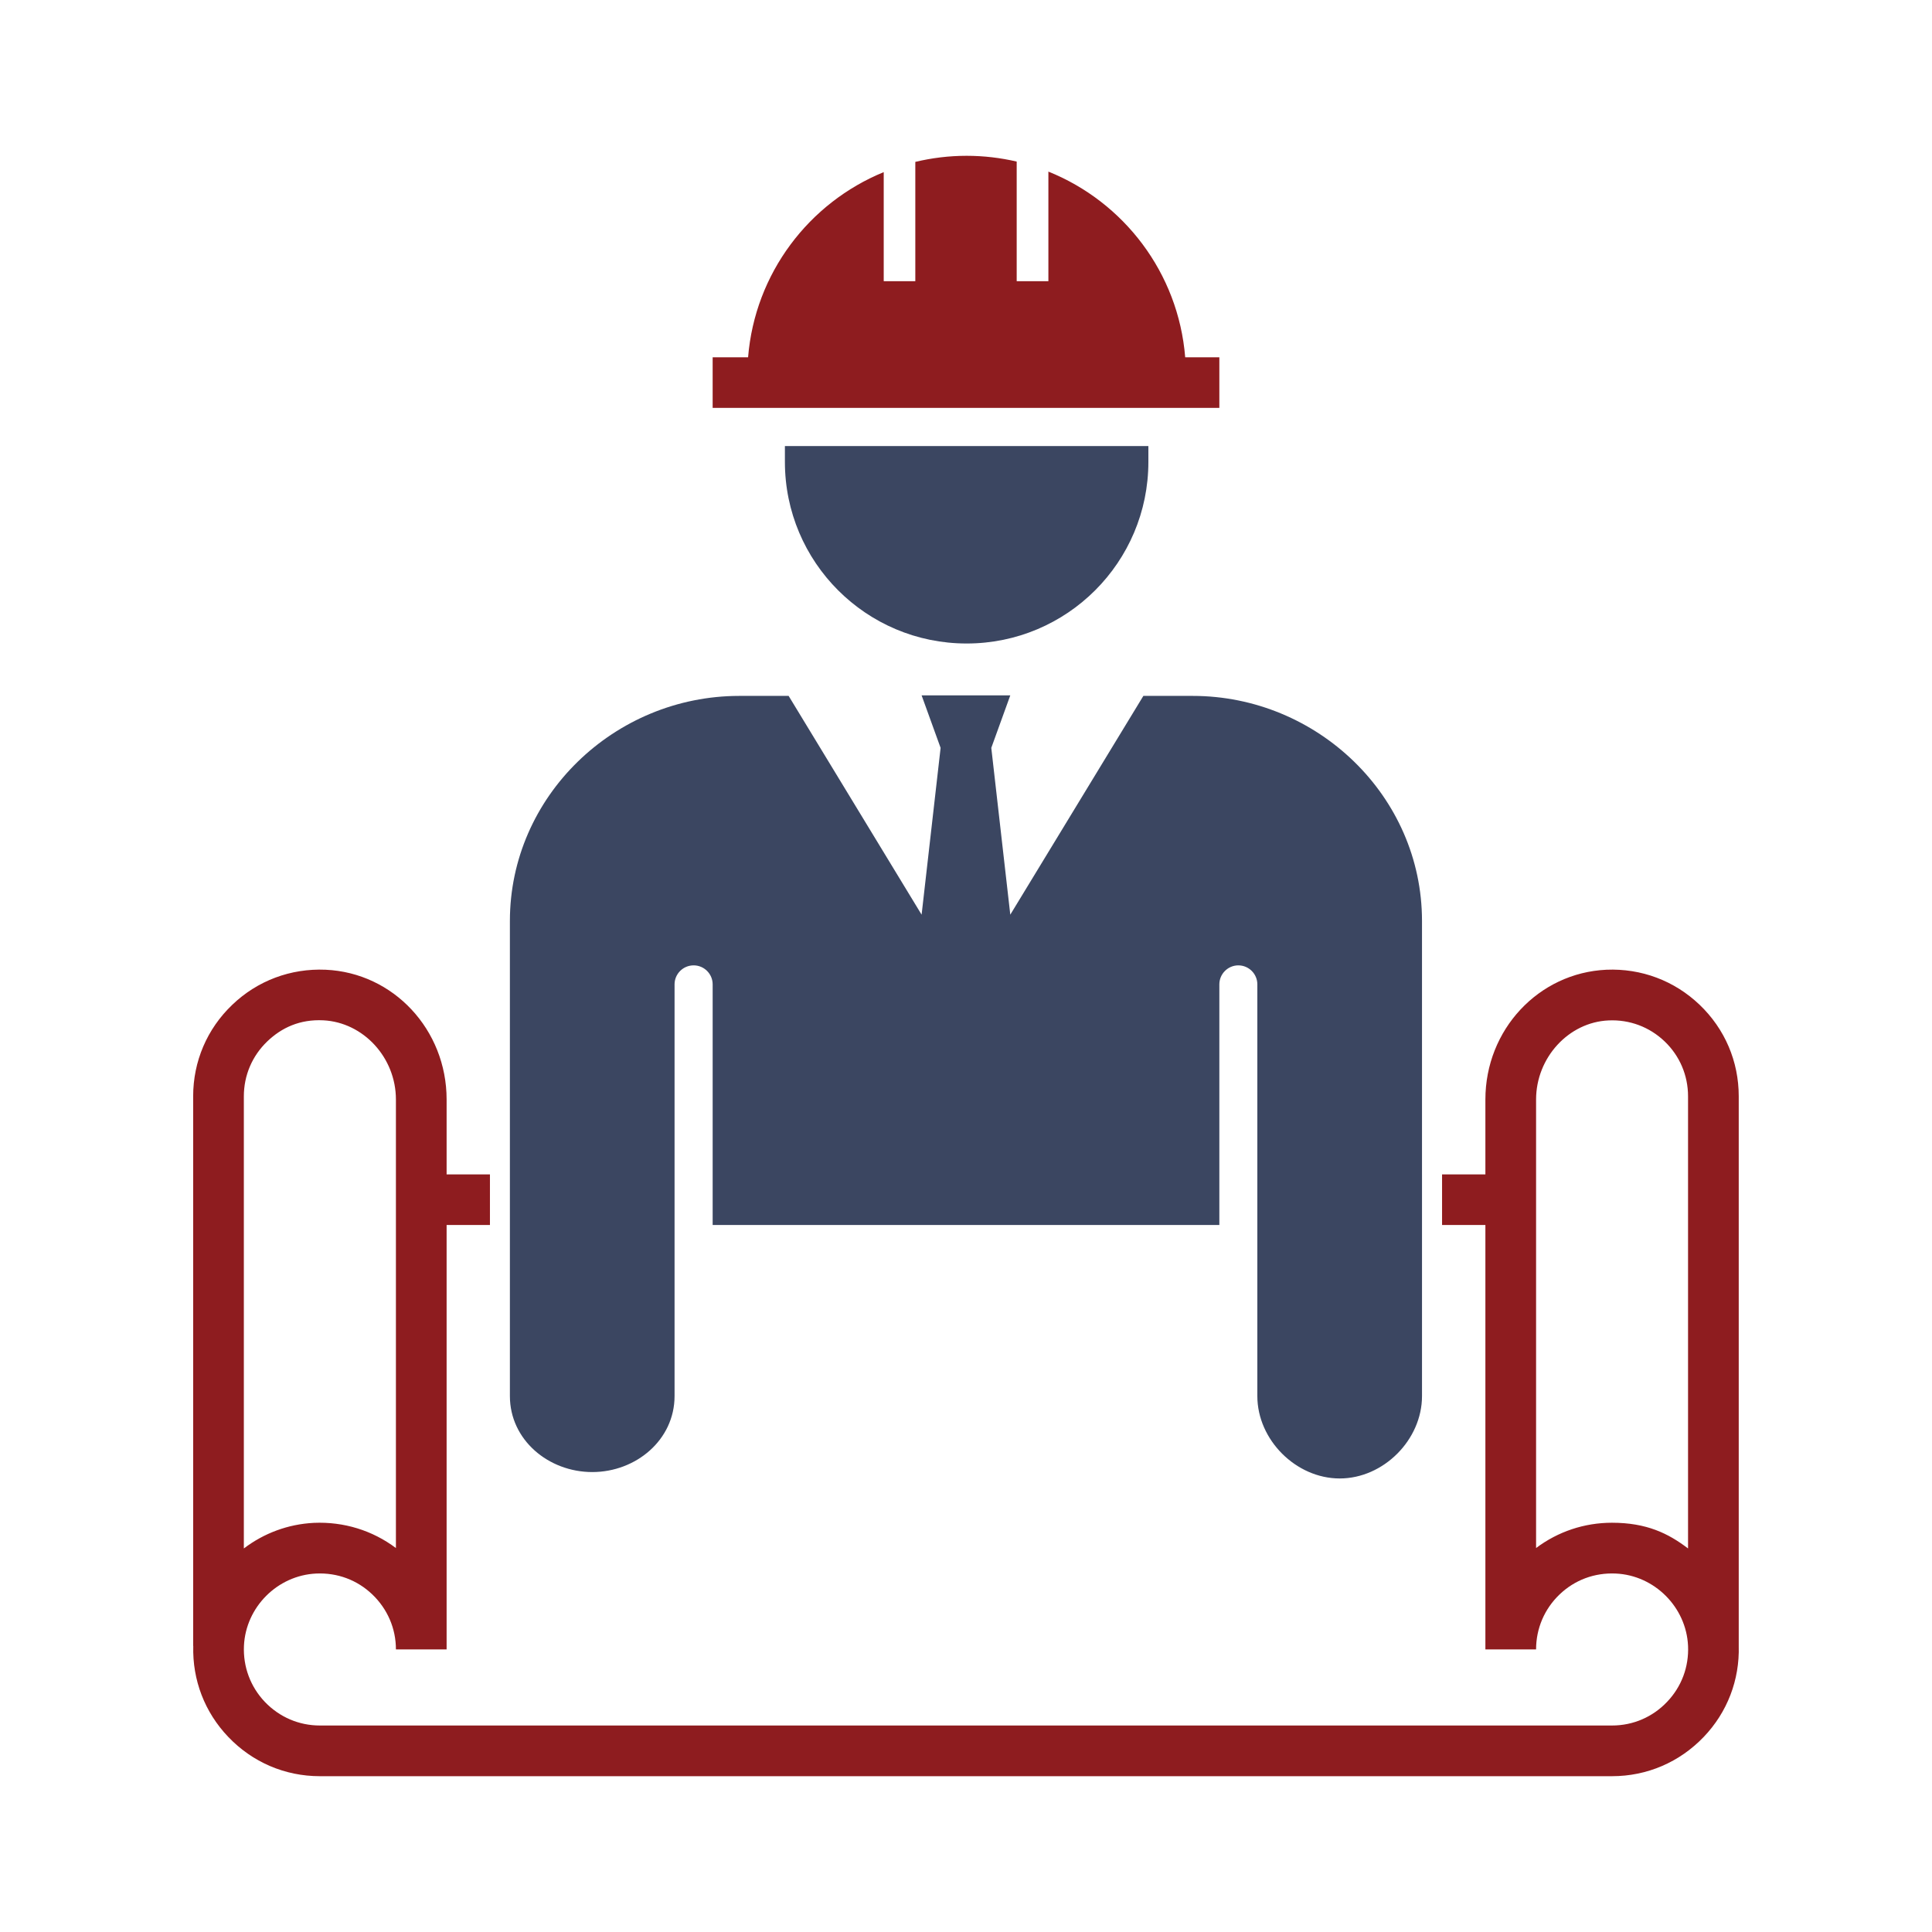
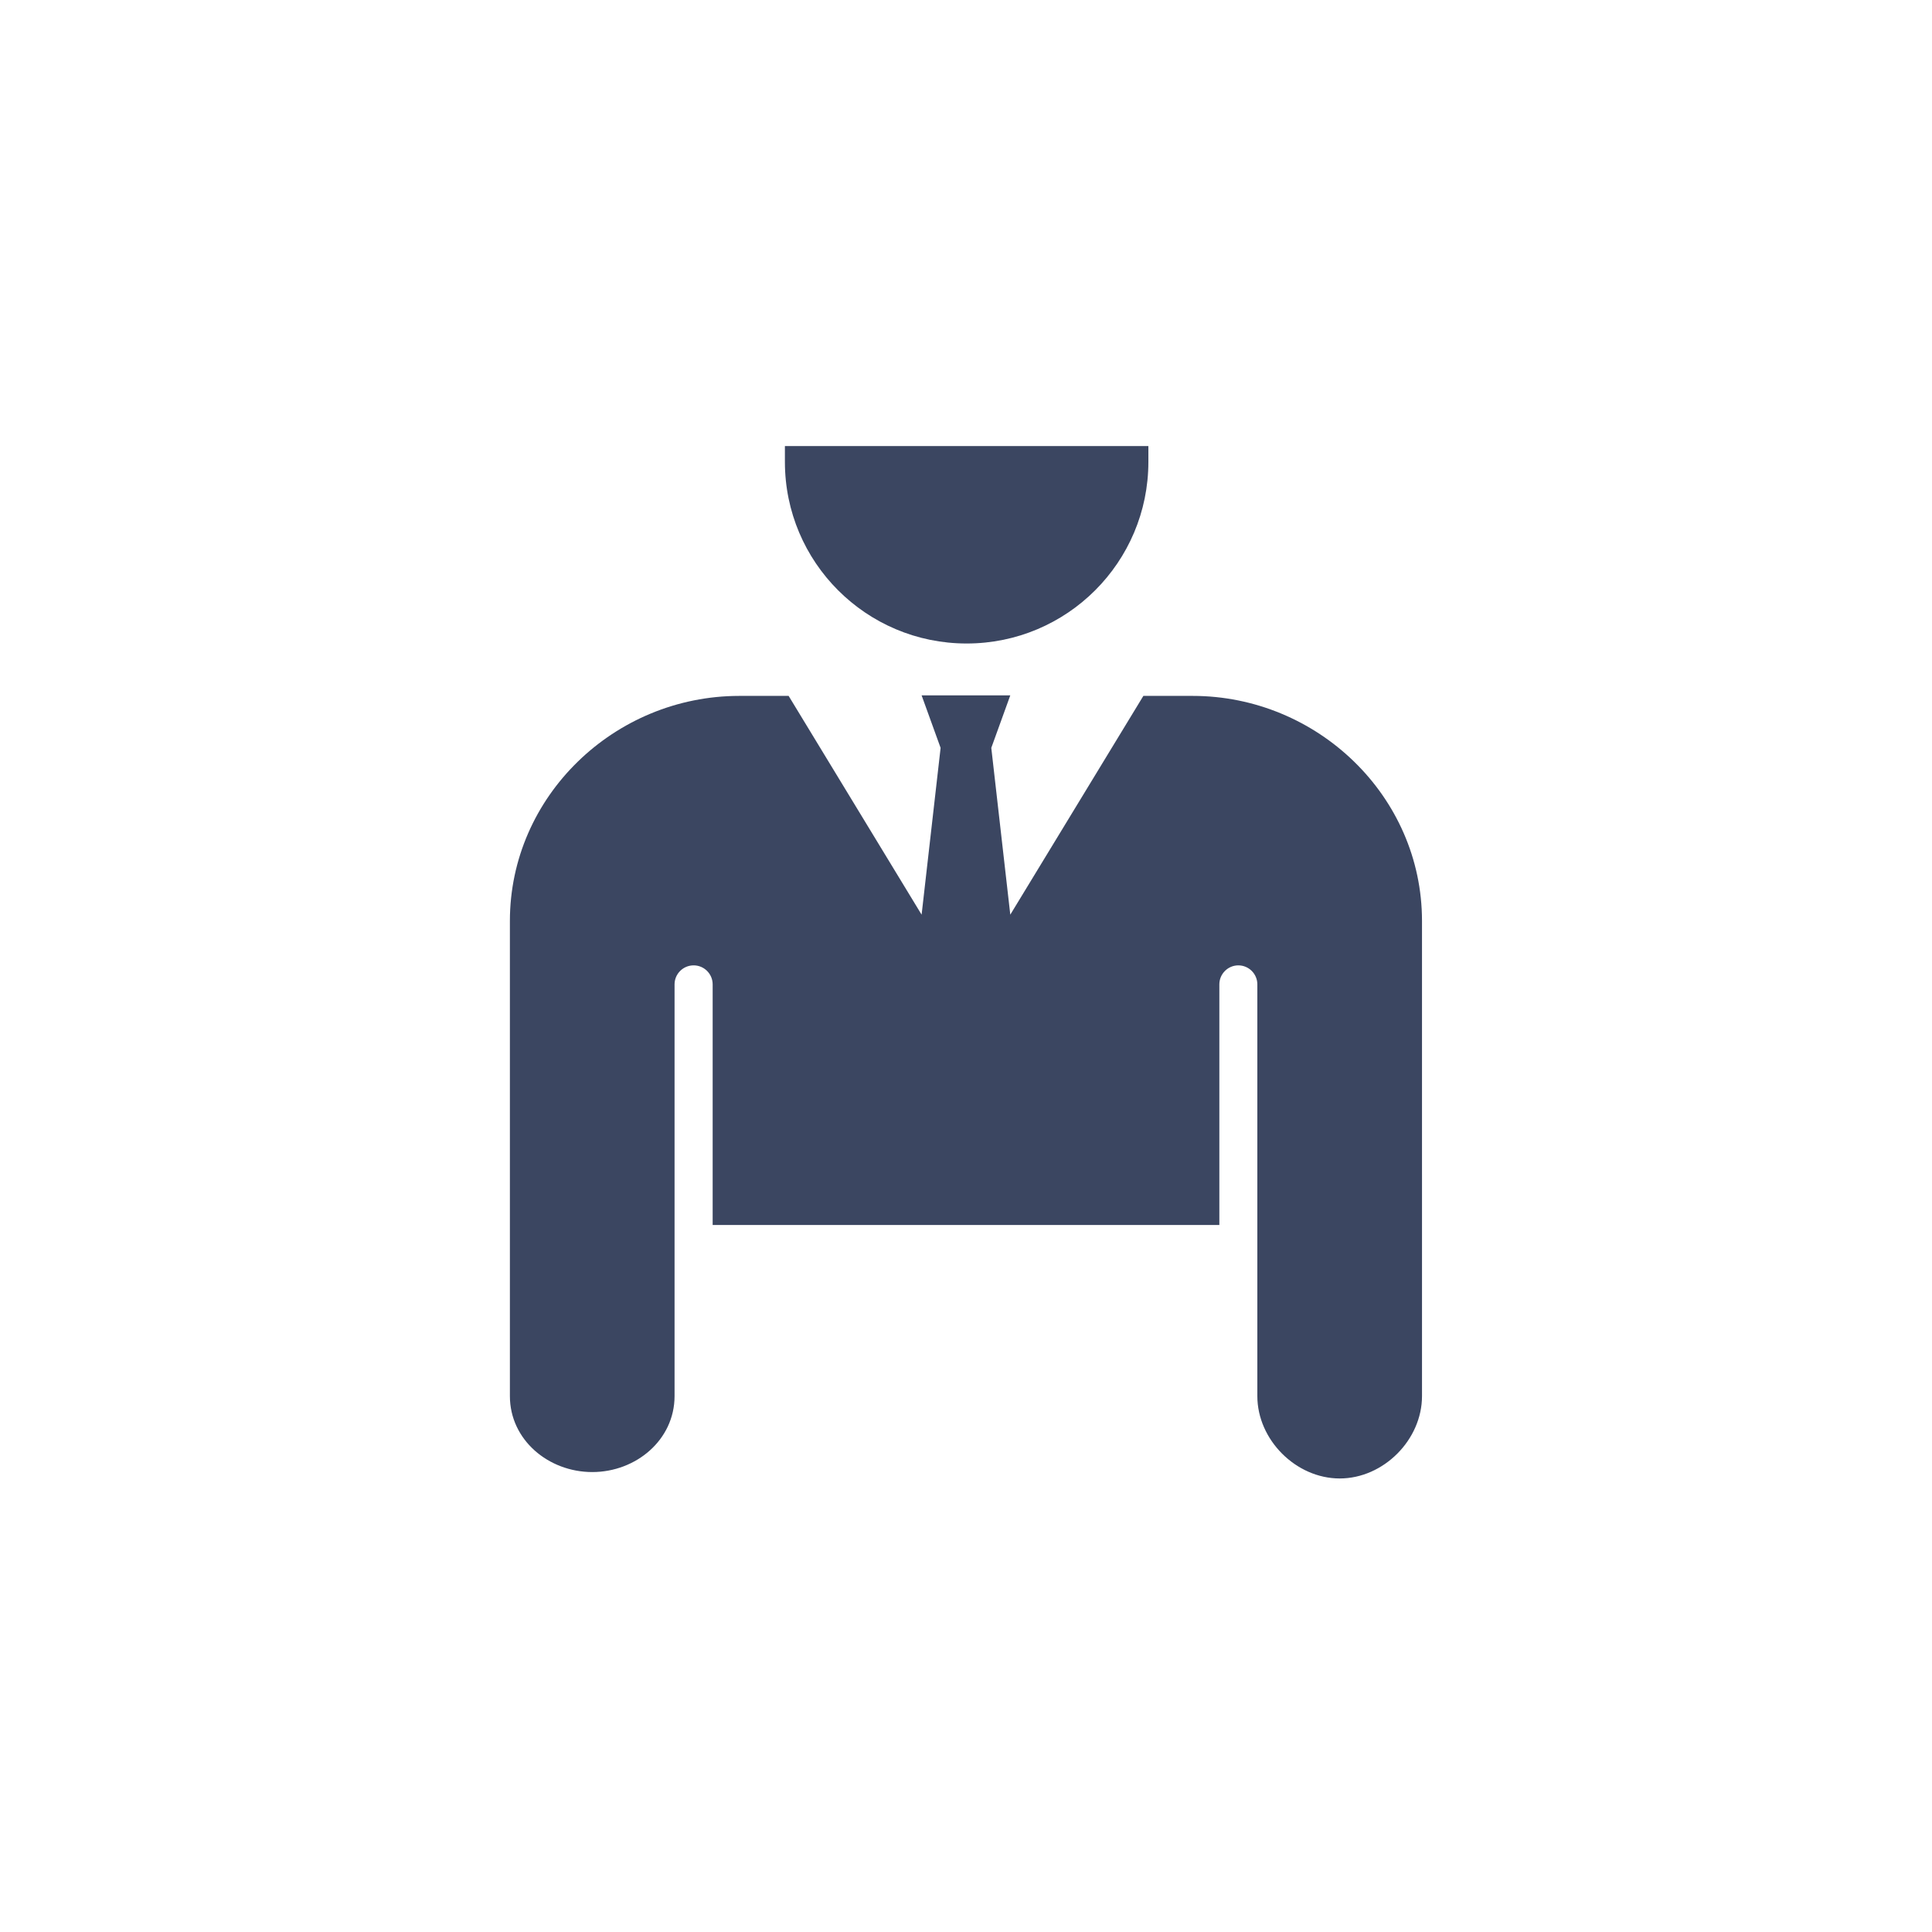
<svg xmlns="http://www.w3.org/2000/svg" xml:space="preserve" width="500px" height="500px" version="1.1" style="shape-rendering:geometricPrecision; text-rendering:geometricPrecision; image-rendering:optimizeQuality; fill-rule:evenodd; clip-rule:evenodd" viewBox="0 0 181.04 181.04">
  <defs>
    <style type="text/css">
   
    .fil2 {fill:none}
    .fil0 {fill:#3B4661;fill-rule:nonzero}
    .fil1 {fill:#8E1C1F;fill-rule:nonzero}
   
  </style>
  </defs>
  <g id="Layer_x0020_1">
    <path class="fil0" d="M133.25 110.05l0 0 0 -23.75c0,-11.71 -9.82,-21.09 -21.49,-21.09l-4.62 0 -12.47 20.5 -1.78 -15.63 1.78 -4.92 -8.31 0 1.78 4.92 -1.78 15.63 -12.46 -20.5 -4.62 0c-11.72,0 -21.5,9.42 -21.5,21.09l0 22.28 0 1.47 0 4.74 0 1.81 0 14.22c0,4.1 3.61,7.12 7.72,7.12 4.1,0 7.71,-3.02 7.71,-7.12l0 -14.22 0 0 0 -6.55 0 -1.47 0 -16.34 0 0c0,-0.98 0.8,-1.78 1.79,-1.78 0.98,0 1.78,0.8 1.78,1.78l0 16.34 0 1.47 0 4.74 47.48 0 0 -6.21 0 0 0 -16.34c0,-0.98 0.8,-1.78 1.78,-1.78 0.98,0 1.78,0.8 1.78,1.78l0 16.34 0 1.47 0 4.74 0 0 0 16.03c0,4.1 3.62,7.72 7.72,7.72 4.1,0 7.71,-3.62 7.71,-7.72l0 -14.22 0 -1.81 0 -4.74zm-59.7 -68.25c0,0 0,0.96 0,1.48 0,9.4 7.62,17.02 17.03,17.02 9.41,0 17.03,-7.62 17.03,-17.02 0,-0.52 0,-1.48 0,-1.48 0,0 -34.06,0 -34.06,0z" />
-     <path class="fil1" d="M114.26 33.48l0 4.74 -47.48 0 0 -4.74 3.32 0c0.64,-7.87 5.71,-14.49 12.71,-17.35l0 10.22 2.96 0 0 -11.18c1.55,-0.37 3.15,-0.57 4.81,-0.57 1.61,0 3.18,0.19 4.69,0.54l0 11.21 2.97 0 0 -10.27c7.06,2.84 12.18,9.48 12.82,17.4l3.2 0zm43.92 111.62c-1.85,-1.41 -3.88,-2.41 -7.13,-2.41 -2.59,0 -5.06,0.83 -7.11,2.37l0 -42.03c0,-3.92 3.05,-7.25 6.8,-7.41 1.96,-0.09 3.83,0.61 5.25,1.97 1.41,1.35 2.19,3.18 2.19,5.14l0 42.37zm-135.33 -42.37c0,-1.96 0.78,-3.79 2.2,-5.15 1.34,-1.28 3.05,-2.08 5.25,-1.97 3.75,0.19 6.8,3.49 6.8,7.42l0 42.03c-2.2,-1.65 -4.88,-2.48 -7.68,-2.36 -2.45,0.12 -4.72,0.99 -6.57,2.4l0 -42.37zm136.42 -8.57c-2.36,-2.26 -5.47,-3.43 -8.74,-3.29 -6.36,0.29 -11.34,5.62 -11.34,12.16l0 7.02 -4.06 0 0 4.74 4.06 0 0 39.77 4.75 0c0,-1.96 0.78,-3.79 2.2,-5.15 1.42,-1.36 3.28,-2.05 5.26,-1.96 3.63,0.16 6.61,3.14 6.78,6.77 0.09,1.97 -0.61,3.84 -1.97,5.26 -1.35,1.42 -3.18,2.21 -5.15,2.21l-121.09 0c-1.96,0 -3.79,-0.79 -5.15,-2.21 -1.35,-1.42 -2.05,-3.29 -1.96,-5.26 0.17,-3.63 3.14,-6.6 6.77,-6.77 1.98,-0.09 3.84,0.6 5.26,1.96 1.42,1.36 2.21,3.19 2.21,5.15l4.75 0 0 -39.77 4.06 0 0 -4.74 -4.06 0 0 -7.02c0,-6.54 -4.98,-11.88 -11.34,-12.16 -3.27,-0.14 -6.38,1.02 -8.74,3.28 -2.37,2.26 -3.67,5.31 -3.67,8.58l0 51.5 0.01 0c-0.09,3.19 1.07,6.22 3.28,8.53 2.26,2.37 5.31,3.68 8.58,3.68l121.09 0c3.28,0 6.32,-1.31 8.59,-3.68 2.21,-2.31 3.37,-5.34 3.28,-8.53l0 -51.5c0,-3.27 -1.3,-6.31 -3.66,-8.57z" />
    <rect class="fil2" width="181.04" height="181.04" />
  </g>
</svg>